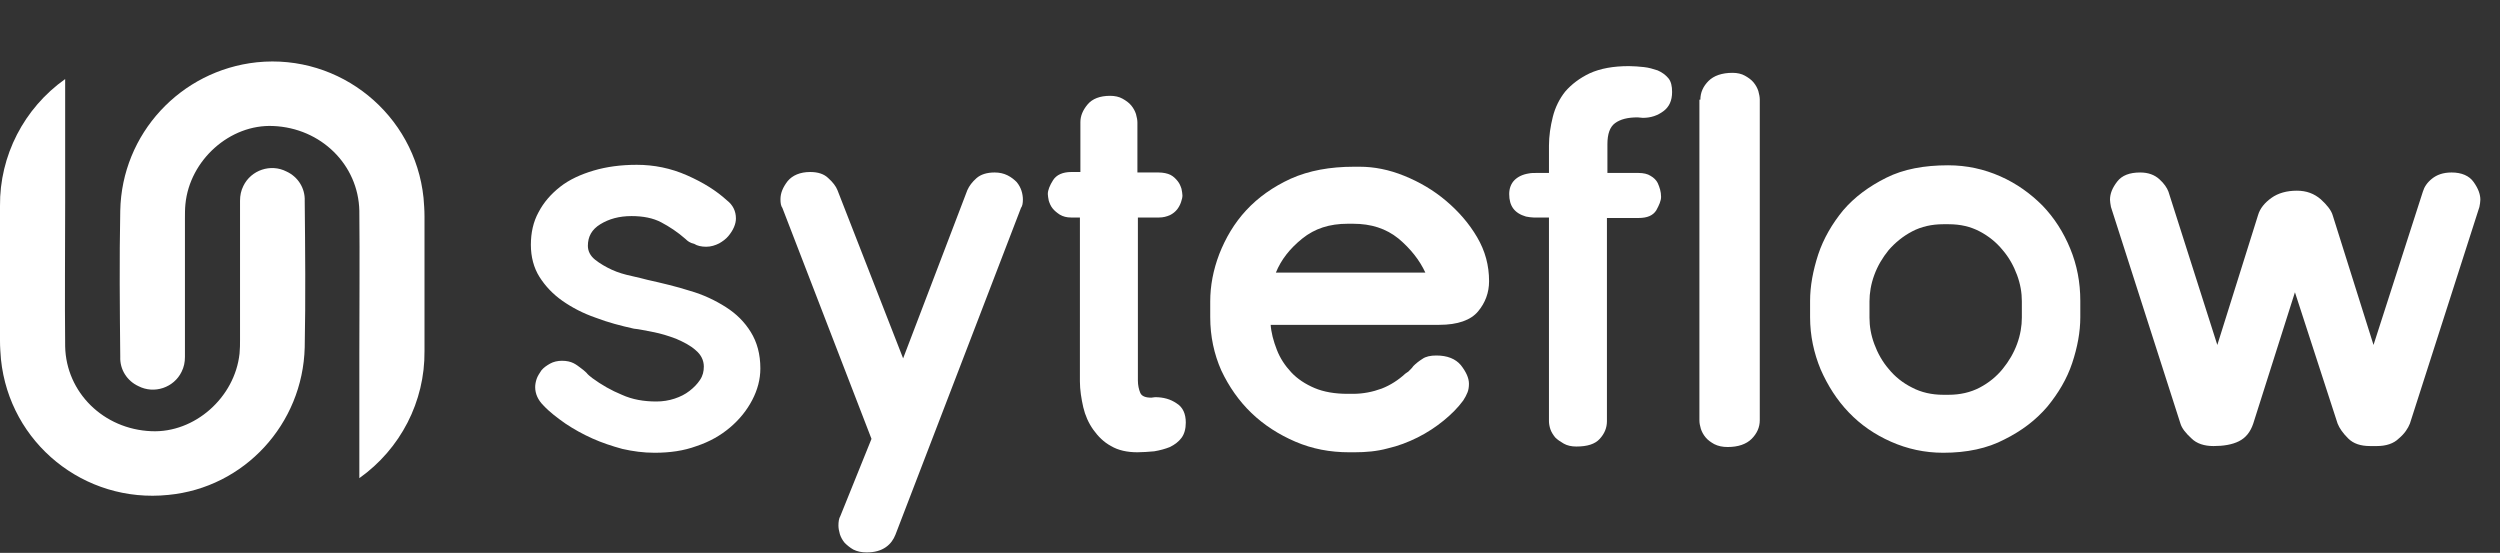
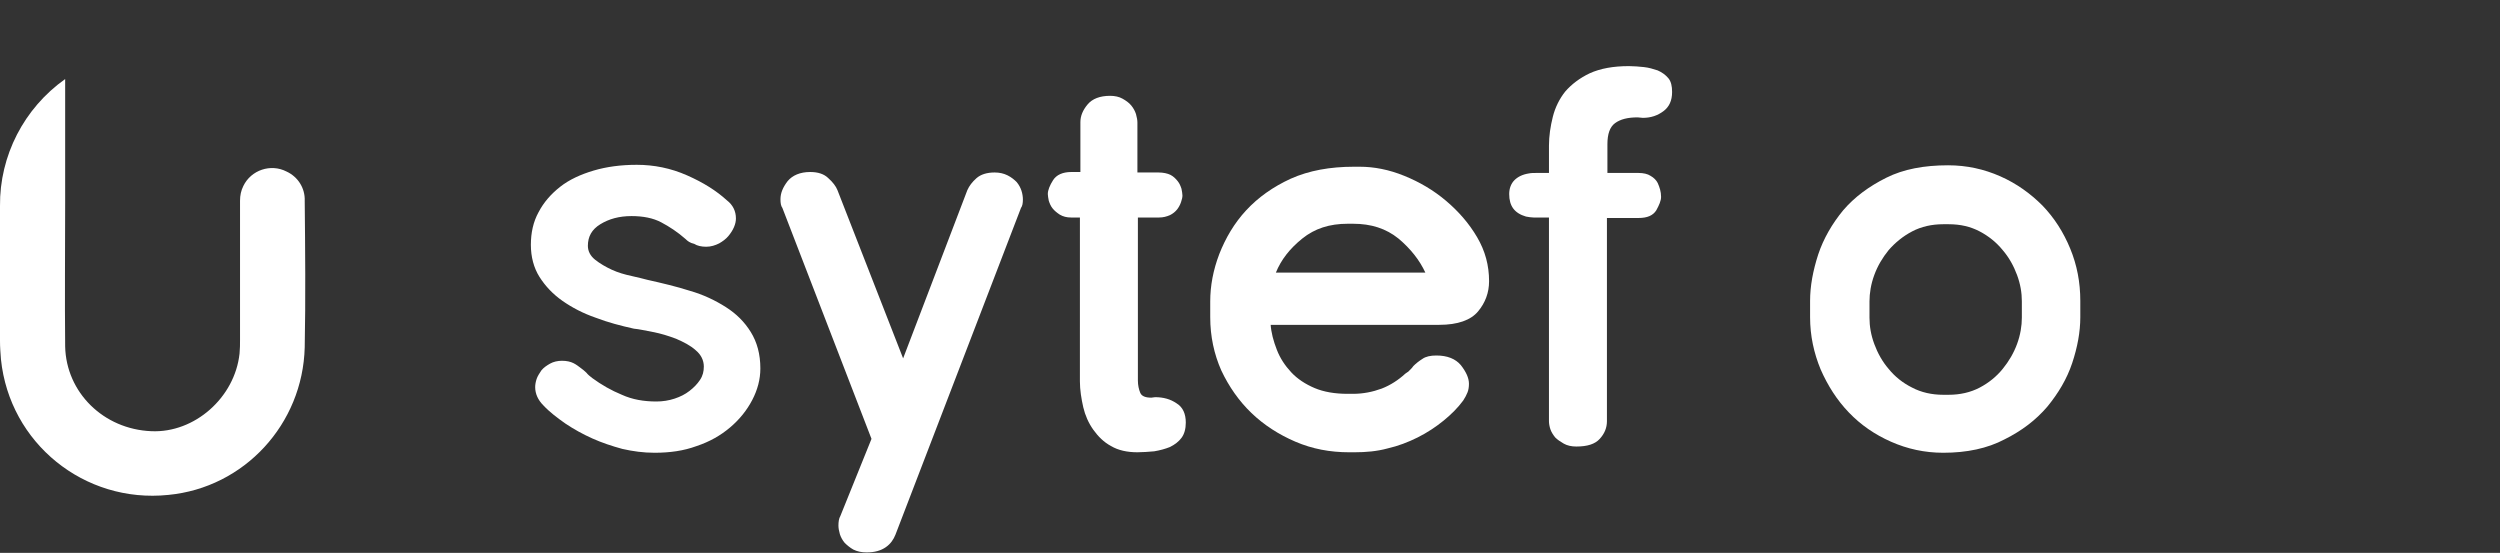
<svg xmlns="http://www.w3.org/2000/svg" version="1.1" id="Layer_1" x="0px" y="0px" viewBox="0 0 521.8 115.4" style="enable-background:new 0 0 521.8 115.4;" xml:space="preserve">
  <rect x="0" y="0" width="521.8" height="115.4" fill="#333333" stroke="none" />
  <style type="text/css">
	.st0{fill:#FFFFFF;}
	.st1{enable-background:new    ;}
</style>
-   <path class="st0" d="M25.1,74.5c-0.1,2.6,1.4,5,3.8,6.1c3.3,1.7,7.4,0.3,9-3c0.5-1,0.7-2,0.7-3.1c0-9.6,0-19.2,0-28.9c0-1,0-2,0.1-3  c0.9-9.2,9.3-16.7,18.3-16.3c10,0.4,17.8,8.1,18,17.7c0.1,10,0,20,0,30c0,5.1,0,18.6,0,25.8c8.6-6.1,13.7-16,13.6-26.5  c0-9.4,0-18.8,0-28.2c0-1.3-0.1-2.5-0.2-3.8C86.6,23.9,71,11.2,53.6,13c-15.9,1.7-28.2,14.9-28.5,31C24.9,54.1,25,64.3,25.1,74.5z" />
  <path class="st0" d="M63.6,72.5c0.2-10.2,0.1-20.4,0-30.6c0.1-2.6-1.4-5-3.8-6.1c-3.3-1.7-7.4-0.3-9,3c-0.5,1-0.7,2-0.7,3.1  c0,9.6,0,19.2,0,28.9c0,1,0,2-0.1,3C49,83,40.6,90.4,31.6,90c-10-0.4-17.8-8.1-18-17.7c-0.1-10,0-20,0-30c0-5.1,0-18.6,0-25.8  C5,22.6-0.1,32.5,0,43c0,9.4,0,18.8,0,28.2c0,1.3,0.1,2.5,0.2,3.8c1.8,17.5,17.4,30.1,34.9,28.3C51,101.8,63.2,88.5,63.6,72.5  L63.6,72.5z" />
  <g class="st1">
    <path class="st0" d="M143.1,49.9c-1.7-1.5-3.4-2.6-5.1-3.5c-1.7-0.9-3.8-1.3-6.2-1.3c-2.6,0-4.7,0.6-6.5,1.7   c-1.8,1.1-2.6,2.6-2.6,4.5c0,1.1,0.5,2.1,1.5,2.9c1,0.8,2.2,1.5,3.5,2.1c1.3,0.6,2.7,1,4.1,1.3c1.4,0.3,2.5,0.6,3.3,0.8   c3.1,0.7,6.1,1.4,8.9,2.3c2.8,0.8,5.3,2,7.5,3.4c2.2,1.4,3.9,3.1,5.2,5.2c1.3,2.1,2,4.6,2,7.6c0,2.3-0.6,4.5-1.7,6.6   c-1.1,2.1-2.6,4-4.6,5.7c-2,1.7-4.3,3-7,3.9c-2.7,1-5.6,1.4-8.8,1.4c-2.3,0-4.5-0.3-6.7-0.8c-2.2-0.6-4.3-1.3-6.3-2.2   c-2-0.9-3.8-1.9-5.6-3.1c-1.7-1.2-3.3-2.4-4.6-3.8c-1.1-1.1-1.7-2.4-1.7-3.8c0-0.5,0.1-1.1,0.3-1.7c0.2-0.6,0.6-1.2,1-1.8   c0.5-0.6,1.1-1,1.8-1.4c0.7-0.4,1.6-0.6,2.5-0.6c1,0,1.8,0.2,2.4,0.5c0.6,0.3,1.1,0.7,1.5,1c0.4,0.3,0.8,0.6,1.2,1   c0.3,0.4,0.7,0.7,1.2,1.1c1.9,1.4,4,2.6,6.2,3.5c2.2,1,4.6,1.4,7.2,1.4c1.3,0,2.6-0.2,3.8-0.6c1.2-0.4,2.2-0.9,3.1-1.6   c0.9-0.7,1.6-1.4,2.2-2.3c0.6-0.9,0.8-1.8,0.8-2.8c0-1.3-0.6-2.5-1.7-3.4c-1.1-1-2.5-1.7-4.1-2.4c-1.6-0.6-3.2-1.1-4.8-1.4   c-1.6-0.3-2.9-0.6-4-0.7c-2.7-0.6-5.4-1.3-8-2.3c-2.6-0.9-4.9-2.1-6.9-3.5c-2-1.4-3.6-3.1-4.8-5c-1.2-1.9-1.8-4.2-1.8-6.7   c0-2.5,0.5-4.8,1.6-6.8c1.1-2.1,2.6-3.8,4.5-5.3c1.9-1.5,4.3-2.6,7-3.4c2.7-0.8,5.7-1.2,9-1.2c3.6,0,7.1,0.7,10.5,2.2   c3.4,1.5,6.1,3.2,8.3,5.2c1.3,1,1.9,2.3,1.9,3.8c0,0.5-0.1,1.1-0.4,1.8c-0.3,0.7-0.7,1.3-1.2,1.9c-0.5,0.6-1.2,1.1-1.9,1.5   c-0.8,0.4-1.7,0.7-2.7,0.7c-1,0-1.9-0.2-2.5-0.6C144,50.7,143.5,50.3,143.1,49.9z" />
  </g>
  <g class="st1">
    <path class="st0" d="M163.3,43.4c-0.3-0.4-0.4-1-0.4-1.8c0-1.3,0.5-2.5,1.5-3.8c1-1.2,2.6-1.9,4.7-1.9c1.6,0,2.9,0.4,3.8,1.3   c0.9,0.8,1.6,1.7,1.9,2.5l13.7,35.1l13.4-35.1c0.4-0.9,1-1.7,1.9-2.5c0.9-0.8,2.2-1.2,3.8-1.2c1,0,1.9,0.2,2.7,0.6   c0.8,0.4,1.4,0.9,1.9,1.4c0.5,0.6,0.8,1.2,1,1.8s0.3,1.3,0.3,1.8c0,0.8-0.1,1.4-0.4,1.8l-26.2,68.2c-0.4,1-1,1.9-2,2.6   c-1,0.7-2.3,1.1-4,1.1c-1.1,0-2-0.2-2.8-0.6c-0.7-0.4-1.3-0.9-1.8-1.4c-0.5-0.6-0.8-1.2-1-1.8c-0.2-0.7-0.3-1.3-0.3-1.8   c0-0.8,0.1-1.5,0.4-2l6.5-16.1L163.3,43.4z" />
  </g>
  <g class="st1">
    <path class="st0" d="M223.6,45.4c-1,0-1.7-0.2-2.4-0.6c-0.6-0.4-1.1-0.8-1.5-1.3c-0.4-0.5-0.6-1-0.8-1.6c-0.1-0.6-0.2-1-0.2-1.4   c0-0.8,0.4-1.8,1.1-2.9c0.7-1.1,2-1.7,3.8-1.7h1.9V25.5c0-1.3,0.5-2.5,1.5-3.7c1-1.2,2.6-1.8,4.7-1.8c1,0,1.9,0.2,2.6,0.6   c0.7,0.4,1.3,0.8,1.8,1.4c0.5,0.6,0.8,1.2,1,1.8c0.2,0.7,0.3,1.3,0.3,1.8V36h4.4c1,0,1.9,0.2,2.5,0.5c0.6,0.3,1.1,0.8,1.5,1.3   c0.4,0.5,0.6,1,0.8,1.6c0.1,0.6,0.2,1,0.2,1.4c0,0.4-0.1,0.8-0.3,1.4c-0.2,0.6-0.5,1.1-0.8,1.5c-0.4,0.5-0.9,0.9-1.5,1.2   c-0.7,0.3-1.4,0.5-2.3,0.5h-4.4v34c0,1,0.2,1.9,0.5,2.6c0.3,0.7,1.1,1,2.3,1l0.8-0.1c1.7,0,3.2,0.4,4.5,1.3c1.3,0.8,1.9,2.2,1.9,4   c0,1.3-0.3,2.4-0.9,3.2c-0.6,0.8-1.4,1.4-2.4,1.9c-1,0.4-2.1,0.7-3.3,0.9c-1.2,0.1-2.4,0.2-3.5,0.2c-2.1,0-4-0.4-5.5-1.3   c-1.5-0.8-2.7-2-3.7-3.4c-1-1.4-1.7-3-2.1-4.7c-0.4-1.8-0.7-3.6-0.7-5.4V45.4H223.6z" />
  </g>
  <g class="st1">
    <path class="st0" d="M265.2,67.6c0.1,1.8,0.6,3.6,1.3,5.4c0.7,1.8,1.7,3.3,3,4.7c1.3,1.4,3,2.5,4.9,3.3c1.9,0.8,4.2,1.2,6.9,1.2   h1.1c2.1,0,4.1-0.4,6-1.1c1.8-0.7,3.5-1.8,4.9-3.1c0.4-0.3,0.6-0.4,0.6-0.4l0.3-0.3c0.1-0.1,0.2-0.2,0.3-0.3   c0.1-0.1,0.3-0.3,0.5-0.6c0.5-0.5,1.1-1,1.9-1.5c0.7-0.5,1.7-0.7,2.9-0.7c2.3,0,4,0.7,5.1,2c1.1,1.4,1.7,2.7,1.7,3.9   c0,0.7-0.1,1.3-0.3,1.8c-0.2,0.5-0.5,1.1-0.9,1.7c-1.1,1.5-2.5,2.9-4.1,4.2c-1.6,1.3-3.4,2.5-5.4,3.5c-2,1-4.1,1.8-6.3,2.3   c-2.2,0.6-4.5,0.8-6.9,0.8h-1.1c-4,0-7.7-0.7-11.2-2.2c-3.5-1.5-6.6-3.5-9.2-6s-4.7-5.5-6.3-8.9c-1.5-3.4-2.3-7.1-2.3-11.1v-3.3   c0-3.2,0.6-6.5,1.9-9.9c1.3-3.3,3.1-6.4,5.6-9.1c2.5-2.7,5.6-4.9,9.3-6.6c3.8-1.7,8.2-2.5,13.2-2.5h1.2c3,0,6.1,0.6,9.3,1.9   c3.2,1.3,6.1,3,8.7,5.2c2.6,2.2,4.8,4.7,6.5,7.6c1.7,2.9,2.5,5.9,2.5,9.2c0,2.4-0.8,4.5-2.3,6.3c-1.5,1.8-4.2,2.8-8.1,2.8H265.2z    M297.5,56.9c-1.2-2.6-3.1-5-5.6-7.1c-2.6-2.1-5.7-3.1-9.5-3.1h-1.1c-3.8,0-6.9,1-9.5,3.1c-2.6,2.1-4.4,4.4-5.5,7.1H297.5z" />
  </g>
  <g class="st1">
    <path class="st0" d="M335.4,87.9c0,1.4-0.5,2.6-1.5,3.7c-1,1.1-2.6,1.6-4.9,1.6c-1,0-1.9-0.2-2.6-0.6c-0.7-0.4-1.3-0.8-1.8-1.3   c-0.4-0.5-0.8-1.1-1-1.7c-0.2-0.6-0.3-1.2-0.3-1.7V45.4h-1.7c-0.5,0-1,0-1.5,0c-0.5,0-1-0.1-1.6-0.2c-2.4-0.7-3.5-2.2-3.5-4.7   c0-1.2,0.4-2.2,1.1-2.9c0.7-0.7,1.7-1.2,3-1.4c0.5-0.1,1-0.1,1.5-0.1c0.5,0,1,0,1.5,0h1.2v-5.7c0-2,0.3-4,0.8-6   c0.5-2,1.4-3.8,2.6-5.3c1.3-1.5,3-2.8,5.1-3.8c2.2-1,4.9-1.5,8.2-1.5c1,0,2.1,0.1,3.1,0.2c1,0.1,2,0.4,2.9,0.7   c0.9,0.4,1.6,0.9,2.2,1.6c0.6,0.7,0.8,1.7,0.8,2.9c0,1.8-0.6,3.1-1.8,4c-1.2,0.9-2.6,1.4-4.3,1.4l-1.1-0.1c-2.1,0-3.6,0.4-4.7,1.2   c-1.1,0.8-1.6,2.3-1.6,4.4v6h6.5c1,0,1.9,0.2,2.5,0.6c0.7,0.4,1.2,0.9,1.5,1.5c0.4,0.9,0.7,1.8,0.7,2.9c0,0.8-0.4,1.7-1,2.8   c-0.7,1.1-1.9,1.6-3.7,1.6h-6.6V87.9z" />
-     <path class="st0" d="M354.9,20.8c0-1.5,0.6-2.8,1.7-3.9c1.1-1.1,2.8-1.7,5-1.7c1,0,1.9,0.2,2.6,0.6c0.7,0.4,1.3,0.8,1.8,1.4   c0.5,0.6,0.8,1.2,1,1.8c0.2,0.7,0.3,1.3,0.3,1.8v66.9c0,1.5-0.6,2.8-1.7,3.9c-1.1,1.1-2.8,1.7-5,1.7c-1.1,0-2-0.2-2.8-0.6   c-0.7-0.4-1.3-0.8-1.8-1.4c-0.5-0.6-0.8-1.2-1-1.8c-0.2-0.7-0.3-1.2-0.3-1.8V20.8z" />
  </g>
  <g class="st1">
    <path class="st0" d="M405.6,94.5c-3.9,0-7.5-0.8-10.9-2.3c-3.4-1.5-6.3-3.5-8.8-6.1c-2.5-2.6-4.4-5.6-5.9-9   c-1.4-3.4-2.2-7-2.2-10.9v-3.4c0-3.1,0.6-6.3,1.7-9.7c1.1-3.3,2.9-6.4,5.2-9.2c2.4-2.8,5.4-5,9-6.8s7.9-2.6,12.9-2.6   c3.9,0,7.5,0.8,10.9,2.3c3.4,1.5,6.3,3.6,8.8,6.1c2.5,2.6,4.4,5.6,5.8,9c1.4,3.4,2.1,7,2.1,10.9v3.4c0,3.1-0.6,6.3-1.7,9.6   c-1.1,3.3-2.9,6.3-5.2,9.1c-2.4,2.8-5.3,5-8.9,6.8C414.8,93.6,410.5,94.5,405.6,94.5z M406.7,82.4c2.4,0,4.6-0.5,6.5-1.5   c1.9-1,3.5-2.3,4.8-3.9c1.3-1.6,2.3-3.3,3-5.2c0.7-1.9,1-3.8,1-5.5v-3.4c0-1.8-0.3-3.6-1-5.5c-0.7-1.9-1.7-3.7-3-5.2   c-1.3-1.6-2.9-2.9-4.8-3.9c-1.9-1-4-1.5-6.5-1.5h-1.1c-2.4,0-4.6,0.5-6.5,1.5c-1.9,1-3.5,2.3-4.9,3.9c-1.3,1.6-2.3,3.3-3,5.2   c-0.7,1.9-1,3.8-1,5.5v3.4c0,1.8,0.3,3.6,1,5.5c0.7,1.9,1.7,3.7,3,5.2c1.3,1.6,2.9,2.9,4.9,3.9c1.9,1,4.1,1.5,6.5,1.5H406.7z" />
  </g>
  <g class="st1">
-     <path class="st0" d="M471.3,44.9c0.4-1.4,1.4-2.6,2.8-3.6c1.4-1,3.2-1.5,5.3-1.5c2,0,3.6,0.6,5,1.8c1.3,1.2,2.2,2.3,2.5,3.4l8.5,27   l10.3-32c0.3-1,0.9-1.9,1.9-2.7c1-0.8,2.3-1.3,4.1-1.3c2.1,0,3.7,0.7,4.6,2c1,1.4,1.4,2.6,1.4,3.7c0,0.4-0.1,1-0.2,1.5L503,88.4   c-0.4,1-1.1,2.1-2.3,3.1c-1.1,1.1-2.7,1.6-4.6,1.6h-1.4c-2,0-3.5-0.5-4.6-1.6c-1.1-1.1-1.8-2.1-2.2-3.1L479,61l-8.7,27.4   c-0.6,1.8-1.6,3-3,3.7c-1.4,0.7-3.2,1-5.3,1c-1.9,0-3.5-0.5-4.6-1.6c-1.2-1.1-2-2.1-2.3-3.1l-14.5-45.2c-0.1-0.6-0.2-1.1-0.2-1.5   c0-1.3,0.5-2.5,1.5-3.8c1-1.3,2.6-1.9,4.8-1.9c1.7,0,3,0.5,4,1.4c1,0.9,1.6,1.8,1.9,2.6l10.2,32L471.3,44.9z" />
-   </g>
+     </g>
</svg>